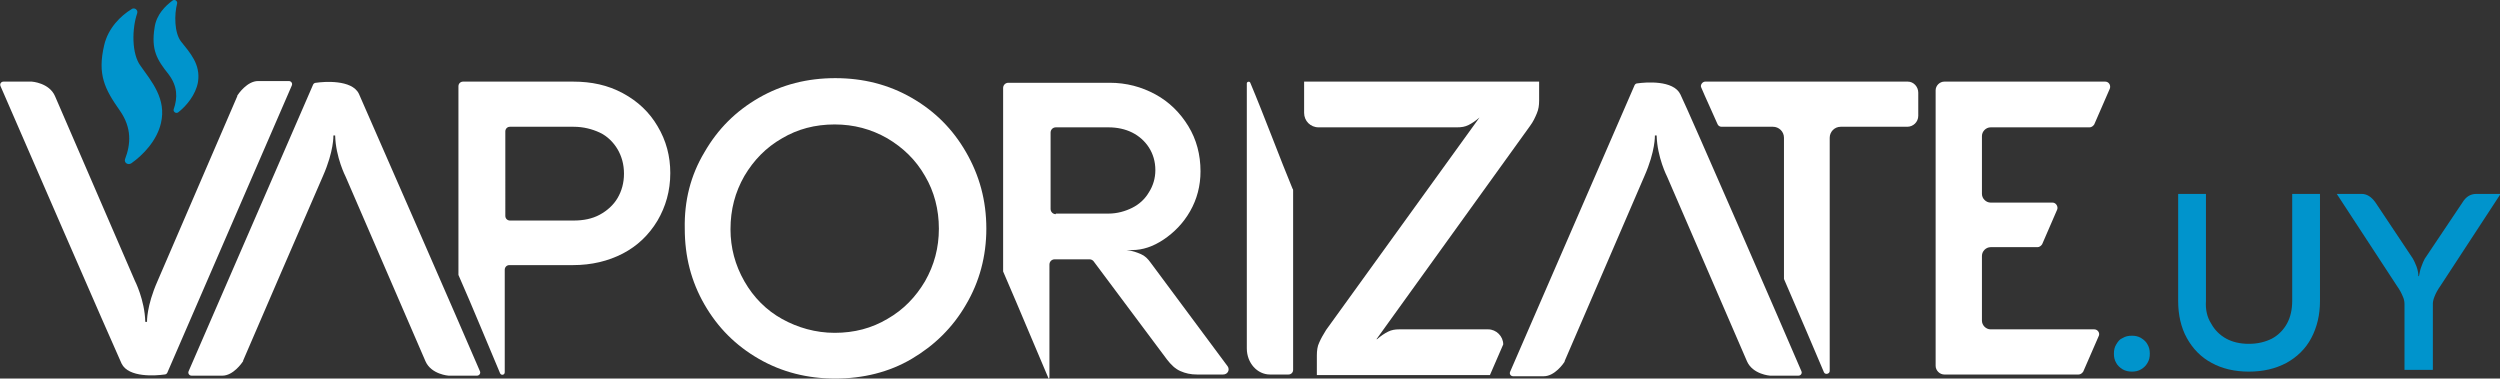
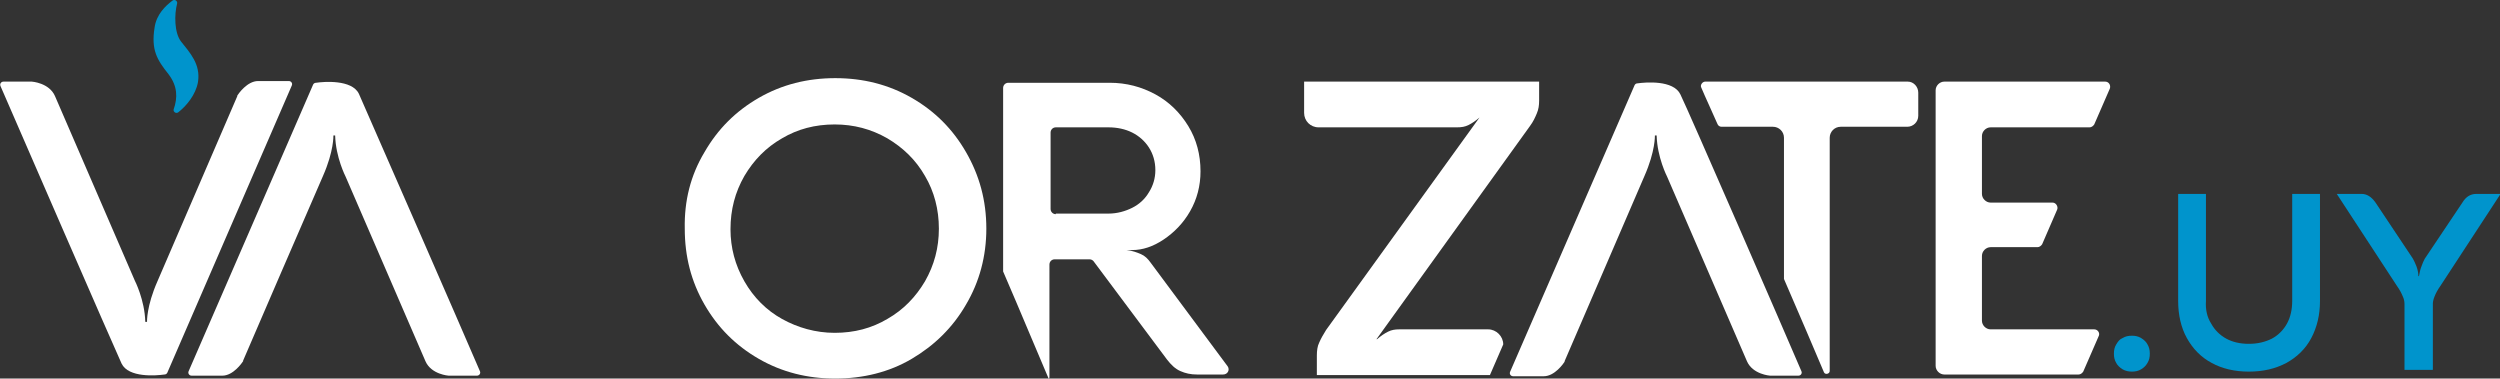
<svg xmlns="http://www.w3.org/2000/svg" version="1.1" id="Capa_1" x="0px" y="0px" viewBox="0 0 431.9 65.4" style="enable-background:new 0 0 431.9 65.4;" xml:space="preserve">
  <rect x="0" y="0" width="431.9" height="65.4" fill="#333333" stroke="none" />
  <style type="text/css">
	.st0{fill:#0094CC;}
	.st1{fill:#FFFFFF;}
</style>
  <g>
    <g>
      <path class="st0" d="M366.7,63.8c-0.5-0.3-0.9-0.7-1.1-1.1c-0.3-0.5-0.4-1-0.4-1.6c0-0.6,0.1-1.1,0.4-1.6c0.3-0.5,0.6-0.9,1.1-1.1    c0.5-0.3,1-0.4,1.6-0.4s1.1,0.1,1.6,0.4c0.5,0.3,0.9,0.7,1.1,1.1c0.3,0.5,0.4,1,0.4,1.6s-0.1,1.1-0.4,1.6    c-0.3,0.5-0.6,0.8-1.1,1.1c-0.5,0.3-1,0.4-1.6,0.4C367.8,64.2,367.2,64.1,366.7,63.8z" />
      <path class="st0" d="M382,55.9c0.6,1.1,1.5,2,2.6,2.6s2.4,0.9,3.9,0.9c1.5,0,2.8-0.3,4-0.9c1.1-0.6,2-1.5,2.6-2.6    c0.6-1.1,0.9-2.4,0.9-3.9V33.5h4.8V52c0,2.4-0.5,4.5-1.5,6.4c-1,1.9-2.5,3.3-4.3,4.3c-1.9,1-4,1.5-6.5,1.5c-2.4,0-4.6-0.5-6.4-1.5    c-1.9-1-3.3-2.5-4.3-4.3s-1.5-4-1.5-6.4V33.5h4.8V52C381,53.5,381.3,54.8,382,55.9z" />
      <path class="st0" d="M415.4,63.9V52.5c0-0.4-0.1-0.9-0.3-1.3c-0.2-0.5-0.5-1.1-1-1.8l-10.4-15.9h4.3c0.9,0,1.7,0.5,2.4,1.5    l6.4,9.6c0.3,0.5,0.5,1,0.7,1.5c0.2,0.6,0.3,1.1,0.3,1.6h0.1c0.1-0.5,0.2-1.1,0.4-1.6c0.2-0.6,0.4-1,0.6-1.4l6.5-9.7    c0.6-1,1.4-1.5,2.4-1.5h4.2l-10.4,15.9c-0.5,0.7-0.8,1.3-1,1.8c-0.2,0.5-0.3,0.9-0.3,1.3v11.4L415.4,63.9L415.4,63.9z" />
    </g>
    <g>
      <path class="st1" d="M227.5,61.4c0-0.8,0.1-1.6,0.4-2.2c0.3-0.7,0.7-1.4,1.2-2.2l26.5-36.7h0c-0.7,0.6-1.3,1-1.9,1.3    c-0.6,0.3-1.2,0.4-2,0.4h-23.9c-1.4,0-2.5-1.1-2.5-2.5v-5.4h40.6v3.3c0,0.8-0.1,1.5-0.4,2.2s-0.6,1.4-1.2,2.2l-26.5,36.8h0.1    c0.7-0.6,1.3-1,1.9-1.3c0.6-0.3,1.2-0.4,1.9-0.4h15.4l0,0c1.4,0,2.6,1.2,2.6,2.6l-2.3,5.3h-29.9L227.5,61.4L227.5,61.4z" />
    </g>
    <g>
      <path class="st1" d="M121.7,26.3c2.3-4,5.4-7.1,9.4-9.4c4-2.3,8.4-3.4,13.2-3.4c4.8,0,9.2,1.1,13.2,3.4s7.1,5.4,9.4,9.4    s3.5,8.3,3.5,13.2c0,4.8-1.2,9.2-3.5,13.1c-2.3,4-5.5,7.1-9.4,9.4s-8.4,3.4-13.2,3.4c-4.8,0-9.2-1.1-13.2-3.4    c-4-2.3-7.1-5.4-9.4-9.4s-3.4-8.3-3.4-13.1C118.2,34.7,119.3,30.3,121.7,26.3z M128.6,48.6c1.6,2.8,3.8,5,6.5,6.5s5.8,2.4,9.1,2.4    c3.4,0,6.4-0.8,9.1-2.4c2.8-1.6,4.9-3.8,6.5-6.5c1.6-2.8,2.4-5.8,2.4-9.1c0-3.3-0.8-6.4-2.4-9.1c-1.6-2.8-3.8-4.9-6.5-6.5    c-2.8-1.6-5.8-2.4-9.1-2.4c-3.4,0-6.4,0.8-9.1,2.4c-2.8,1.6-4.9,3.8-6.5,6.5c-1.6,2.8-2.4,5.8-2.4,9.2    C126.2,42.8,127,45.8,128.6,48.6z" />
    </g>
  </g>
  <g id="Capa_3">
-     <path class="st1" d="M216,14.3c-0.1-0.3-0.6-0.2-0.6,0.1v45.8c0,2.5,1.8,4.5,4,4.5h3.2c0.4,0,0.8-0.3,0.8-0.8v-31   c0-0.1,0-0.2-0.1-0.3C221.3,27.8,218.4,20,216,14.3z" />
    <path class="st1" d="M0.1,14.9c-0.2-0.4,0.1-0.8,0.5-0.8h4.9c0,0,3,0.2,4,2.5s13.8,31.9,13.8,31.9s1.7,3.3,1.8,7.1   c0.2,0,0.3,0,0.3,0s-0.1-2.7,1.8-7c1.8-4.2,13.3-30.8,13.8-32c0,0,0,0,0-0.1c0.2-0.3,1.7-2.5,3.6-2.5h5.3c0.4,0,0.7,0.4,0.5,0.8   L28.9,64.4c-0.1,0.2-0.3,0.3-0.5,0.3c-1.4,0.2-6.2,0.6-7.4-1.9C19.7,60,2.7,20.9,0.1,14.9z" />
    <path class="st1" d="M82.9,64.1c0.2,0.4-0.1,0.8-0.5,0.8h-4.9c0,0-3-0.2-4-2.5c-1-2.3-13.8-31.9-13.8-31.9s-1.7-3.3-1.8-7.1   c-0.2,0-0.3,0-0.3,0s0.1,2.7-1.8,7C54,34.5,42.5,61.1,42,62.3c0,0,0,0,0,0.1c-0.2,0.3-1.7,2.5-3.6,2.5h-5.3c-0.4,0-0.7-0.4-0.5-0.8   l21.5-49.5c0.1-0.2,0.3-0.3,0.5-0.3c1.3-0.2,6.2-0.6,7.4,1.9C63.2,18.9,80.3,58,82.9,64.1z" />
    <path class="st1" d="M311.2,64.1c0.2,0.4-0.1,0.8-0.5,0.8h-4.9c0,0-3-0.2-4-2.5c-1-2.3-13.8-31.9-13.8-31.9s-1.7-3.3-1.8-7.1   c-0.2,0-0.3,0-0.3,0s0.1,2.7-1.8,7c-1.8,4.2-13.3,30.8-13.8,32c0,0,0,0,0,0.1c-0.2,0.3-1.7,2.5-3.6,2.5h-5.3   c-0.4,0-0.7-0.4-0.5-0.8l21.5-49.5c0.1-0.2,0.3-0.3,0.5-0.3c1.4-0.2,6.2-0.6,7.4,1.9C291.6,18.9,308.6,58,311.2,64.1z" />
    <path class="st1" d="M329.6,14.1h-35c-0.5,0-0.9,0.6-0.7,1c0.8,1.9,1.8,4,2.8,6.3c0.1,0.3,0.4,0.5,0.7,0.5h8.9c1,0,1.9,0.8,1.9,1.9   V48c0,0.1,0,0.2,0,0.2c2.7,6.2,5.2,12.1,6.9,16.1c0.2,0.5,1,0.3,1-0.2V23.8c0-1,0.8-1.9,1.9-1.9h11.5c1,0,1.9-0.8,1.9-1.9v-4   C331.4,15,330.6,14.1,329.6,14.1z" />
    <path class="st1" d="M361.8,56.9h-17.9c-0.8,0-1.5-0.7-1.5-1.5V44.2c0-0.8,0.7-1.5,1.5-1.5h8.1c0.3,0,0.6-0.2,0.8-0.5l2.6-6   c0.2-0.5-0.2-1.2-0.8-1.2h-10.7c-0.8,0-1.5-0.7-1.5-1.5v-10c0-0.8,0.7-1.5,1.5-1.5H361c0.3,0,0.6-0.2,0.8-0.5l2.7-6.2   c0.2-0.6-0.2-1.2-0.8-1.2h-27.8c-0.8,0-1.5,0.7-1.5,1.5v47.6c0,0.8,0.7,1.5,1.5,1.5h23.2c0.3,0,0.6-0.2,0.8-0.5l2.7-6.2   C362.8,57.5,362.4,56.9,361.8,56.9z" />
-     <path class="st1" d="M113.6,21.8c-1.4-2.4-3.4-4.3-6-5.7c-2.6-1.4-5.4-2-8.6-2h-19c-0.4,0-0.8,0.3-0.8,0.8v32.6   c2.6,5.9,5.2,12.3,7.2,17c0.2,0.4,0.8,0.3,0.8-0.2l0-17.7c0-0.4,0.3-0.8,0.8-0.8h11c3.2,0,6.1-0.7,8.6-2s4.5-3.2,6-5.7   c1.4-2.4,2.2-5.1,2.2-8.2C115.8,27,115.1,24.3,113.6,21.8z M106.7,34.2c-0.7,1.2-1.8,2.2-3.1,2.9c-1.3,0.7-2.8,1-4.5,1h-11   c-0.4,0-0.8-0.3-0.8-0.8V22.7c0-0.4,0.3-0.8,0.8-0.8h11c1.7,0,3.2,0.4,4.5,1s2.4,1.7,3.1,2.9c0.7,1.2,1.1,2.6,1.1,4.2   C107.8,31.6,107.4,33,106.7,34.2z" />
-     <path class="st0" d="M23.7,2.3c0.2-0.6-0.5-1.1-1-0.7c-1.8,1.1-4,3.2-4.7,6.2c-1.2,5.1,0.1,7.6,2.7,11.3c2.1,3,1.9,5.8,0.9,8.4   c-0.2,0.6,0.5,1.1,1.1,0.7c2-1.4,4.4-3.9,5.1-6.9c1-4.2-1.6-7.2-3.5-9.9C22.7,9.3,22.8,4.9,23.7,2.3z" />
    <path class="st0" d="M30.6,0.6c0.1-0.4-0.4-0.8-0.8-0.5C28.6,1,27,2.5,26.7,4.8c-0.6,3.8,0.4,5.5,2.4,8c1.6,2.1,1.6,4.1,0.9,6.1   c-0.1,0.4,0.4,0.8,0.8,0.5c1.4-1.1,3-3,3.4-5.2c0.5-3.1-1.4-5.1-2.9-7C30.1,5.7,30.1,2.5,30.6,0.6z" />
    <path class="st1" d="M212.1,63.3l-13.3-17.9c-0.5-0.7-1-1.2-1.7-1.5c-0.7-0.3-1.5-0.6-2.5-0.7v0l1,0c1.8,0,3.6-0.6,5.4-1.8   s3.4-2.8,4.6-4.9c1.2-2.1,1.8-4.4,1.8-6.9c0-2.9-0.7-5.5-2.1-7.8s-3.3-4.2-5.7-5.5c-2.4-1.3-5-2-7.9-2h-17.5   c-0.5,0-0.9,0.4-0.9,0.9v31.7c3.2,7.4,6.3,14.9,7.9,18.6c0-0.1,0.1-0.2,0.1-0.3V45.7c0-0.5,0.4-0.9,0.9-0.9h6   c0.3,0,0.5,0.1,0.7,0.3l12.7,17c0.7,0.9,1.4,1.6,2.3,2c0.9,0.4,1.8,0.6,2.9,0.6h4.5C212.1,64.7,212.5,63.9,212.1,63.3z M182.4,37   c-0.5,0-0.9-0.4-0.9-0.9V22.9c0-0.5,0.4-0.9,0.9-0.9h9.1c1.5,0,2.9,0.3,4.1,0.9c1.2,0.6,2.2,1.5,2.9,2.6c0.7,1.1,1.1,2.4,1.1,3.9   c0,1.4-0.4,2.7-1.1,3.8c-0.7,1.2-1.7,2.1-2.9,2.7s-2.6,1-4.1,1H182.4z" />
  </g>
</svg>